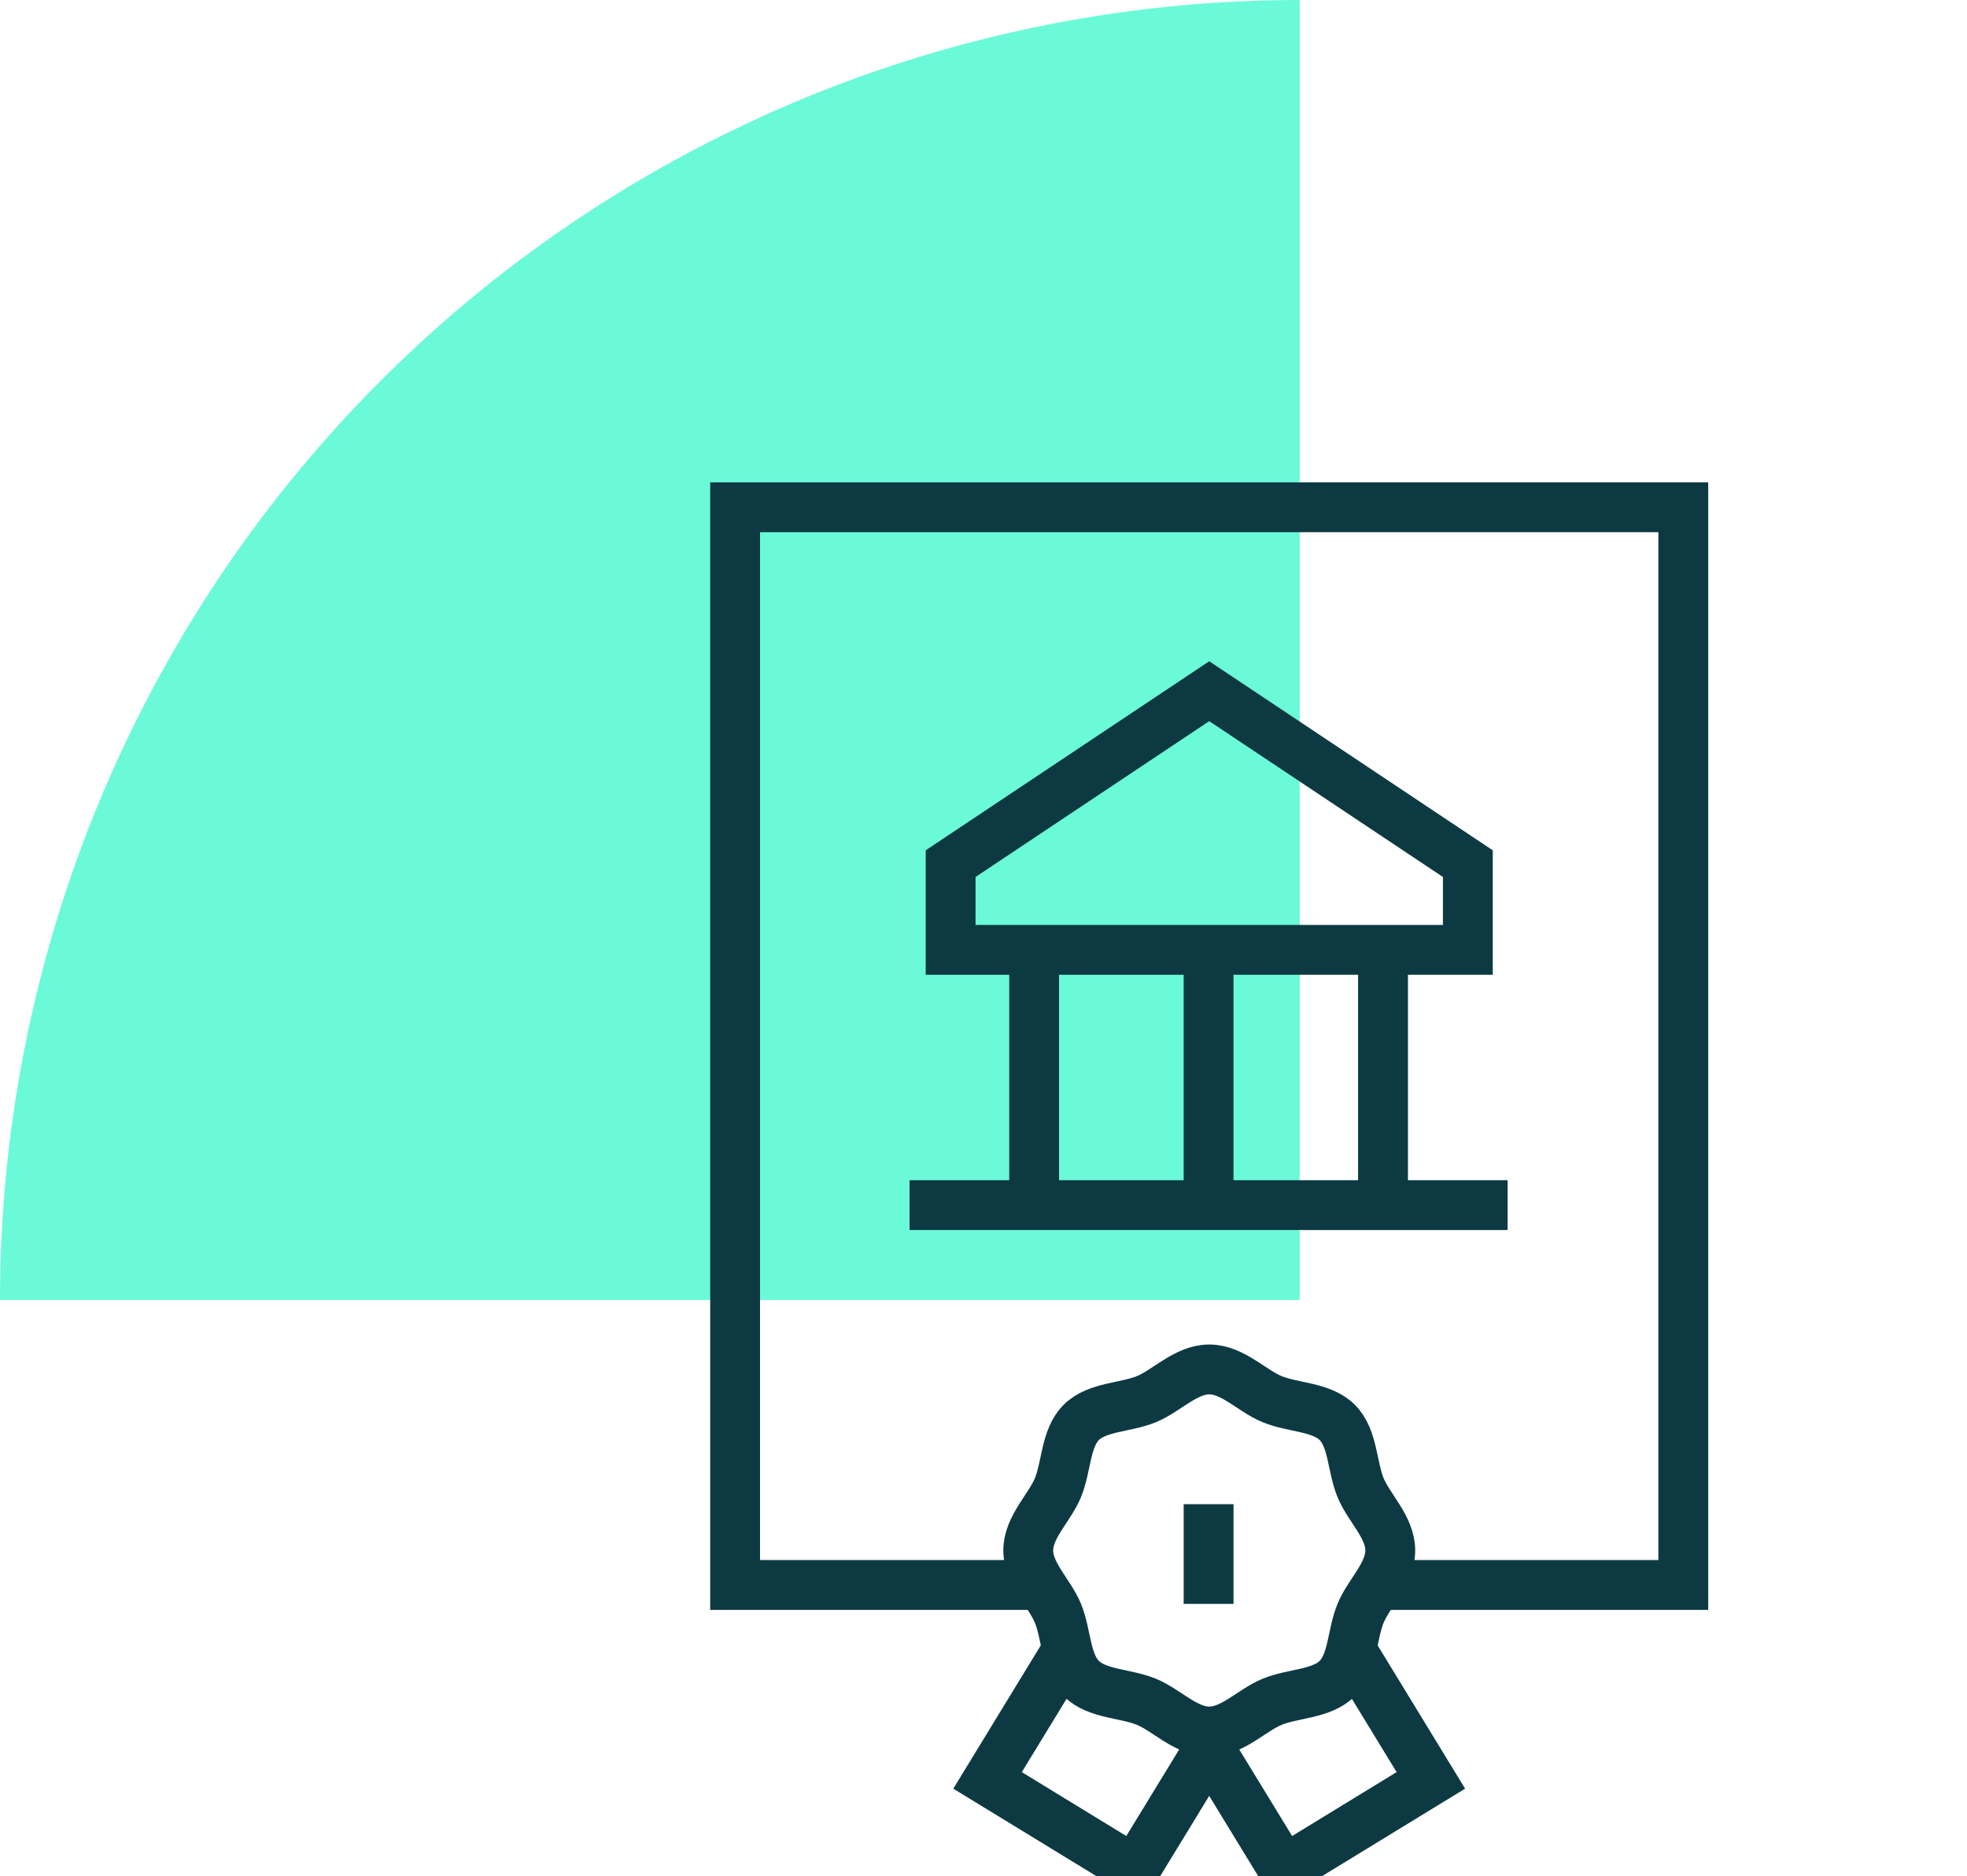
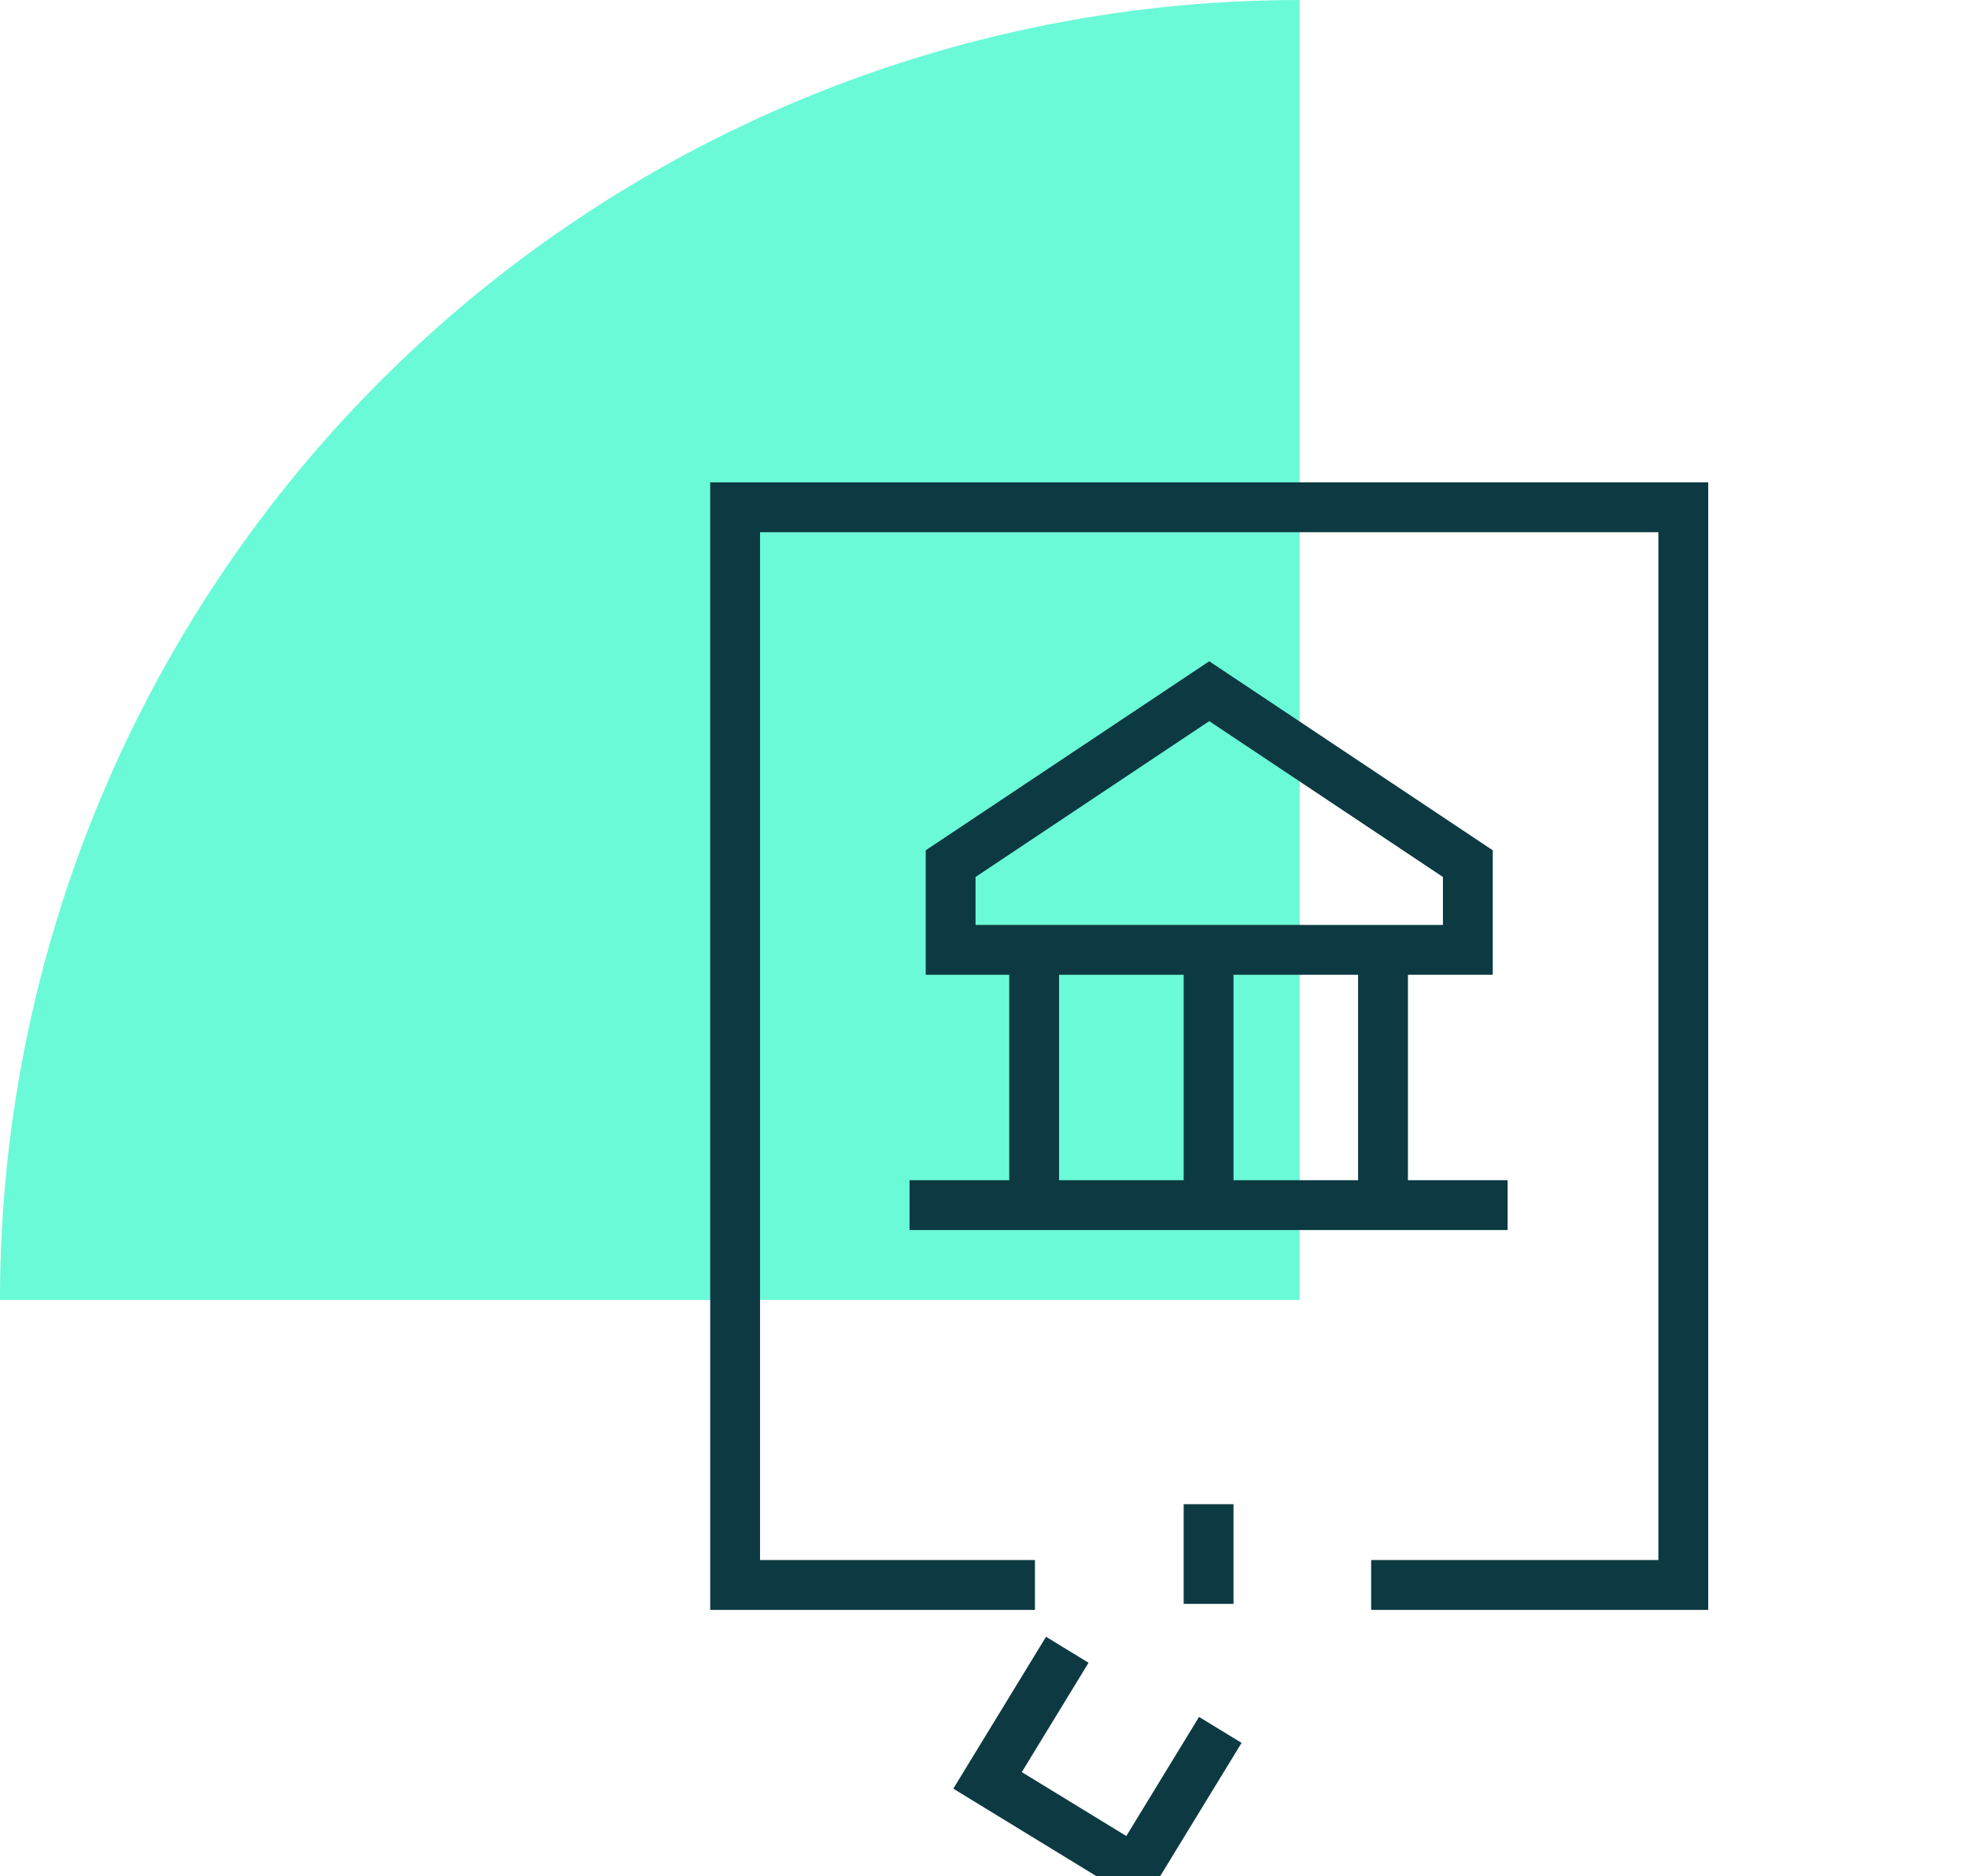
<svg xmlns="http://www.w3.org/2000/svg" width="78.935" height="75.286" viewBox="0 0 78.935 75.286">
  <defs>
    <clipPath id="clip-path">
      <rect id="Rectangle_1737" data-name="Rectangle 1737" width="78.935" height="75.286" fill="none" />
    </clipPath>
  </defs>
  <g id="prism-for-azure-governance" transform="translate(0 0)">
    <g id="Group_3832" data-name="Group 3832" transform="translate(0 0)" clip-path="url(#clip-path)">
      <path id="Path_114916" data-name="Path 114916" d="M52.157,0A52.157,52.157,0,0,0,0,52.157H52.157Z" transform="translate(0 0.001)" fill="#6bfad8" />
      <g id="certificate" transform="translate(-60.45 5.354)">
        <g id="Group_4576" data-name="Group 4576" transform="translate(89.95 15)">
          <line id="XMLID_382_" y2="4" transform="translate(19 40)" fill="none" stroke="#0d3a42" stroke-miterlimit="10" stroke-width="2" />
          <path id="XMLID_381_" d="M115.474,58.241H128V15H89.95V58.241h12.032" transform="translate(-89.95 -15)" fill="none" stroke="#0d3a42" stroke-miterlimit="10" stroke-width="2" />
          <path id="XMLID_380_" d="M185.706,89.378H164.95V85.919L175.328,79l10.378,6.919Z" transform="translate(-156.302 -71.62)" fill="none" stroke="#0d3a42" stroke-miterlimit="10" stroke-width="2" />
          <line id="XMLID_379_" y2="10" transform="translate(12 18)" fill="none" stroke="#0d3a42" stroke-miterlimit="10" stroke-width="2" />
          <line id="XMLID_378_" y2="10" transform="translate(19 18)" fill="none" stroke="#0d3a42" stroke-miterlimit="10" stroke-width="2" />
          <line id="XMLID_375_" y2="10" transform="translate(26 18)" fill="none" stroke="#0d3a42" stroke-miterlimit="10" stroke-width="2" />
          <line id="XMLID_374_" x2="24" transform="translate(7 28)" fill="none" stroke="#0d3a42" stroke-miterlimit="10" stroke-width="2" />
-           <path id="XMLID_373_" d="M206.479,322.264c0,.938-.852,1.7-1.19,2.516-.351.846-.3,1.984-.937,2.621s-1.775.587-2.621.937c-.816.338-1.578,1.19-2.516,1.19s-1.7-.852-2.516-1.19c-.846-.351-1.984-.3-2.621-.937s-.587-1.775-.937-2.621c-.338-.816-1.19-1.578-1.19-2.516s.852-1.7,1.19-2.516c.351-.846.3-1.984.937-2.621s1.775-.587,2.621-.937c.816-.338,1.578-1.19,2.516-1.19s1.7.852,2.516,1.19c.846.351,1.984.3,2.621.937s.587,1.775.937,2.621C205.627,320.564,206.479,321.326,206.479,322.264Z" transform="translate(-180.188 -280.407)" fill="none" stroke="#0d3a42" stroke-miterlimit="10" stroke-width="2" />
          <path id="XMLID_372_" d="M181,412.55l-3.2,5.241,5.9,3.607,2.993-4.9.447-.733" transform="translate(-167.67 -366.709)" fill="none" stroke="#0d3a42" stroke-miterlimit="10" stroke-width="2" />
-           <path id="XMLID_371_" d="M260.644,412.55l3.2,5.241-5.9,3.607-2.993-4.9" transform="translate(-235.924 -366.709)" fill="none" stroke="#0d3a42" stroke-miterlimit="10" stroke-width="2" />
        </g>
      </g>
    </g>
  </g>
</svg>